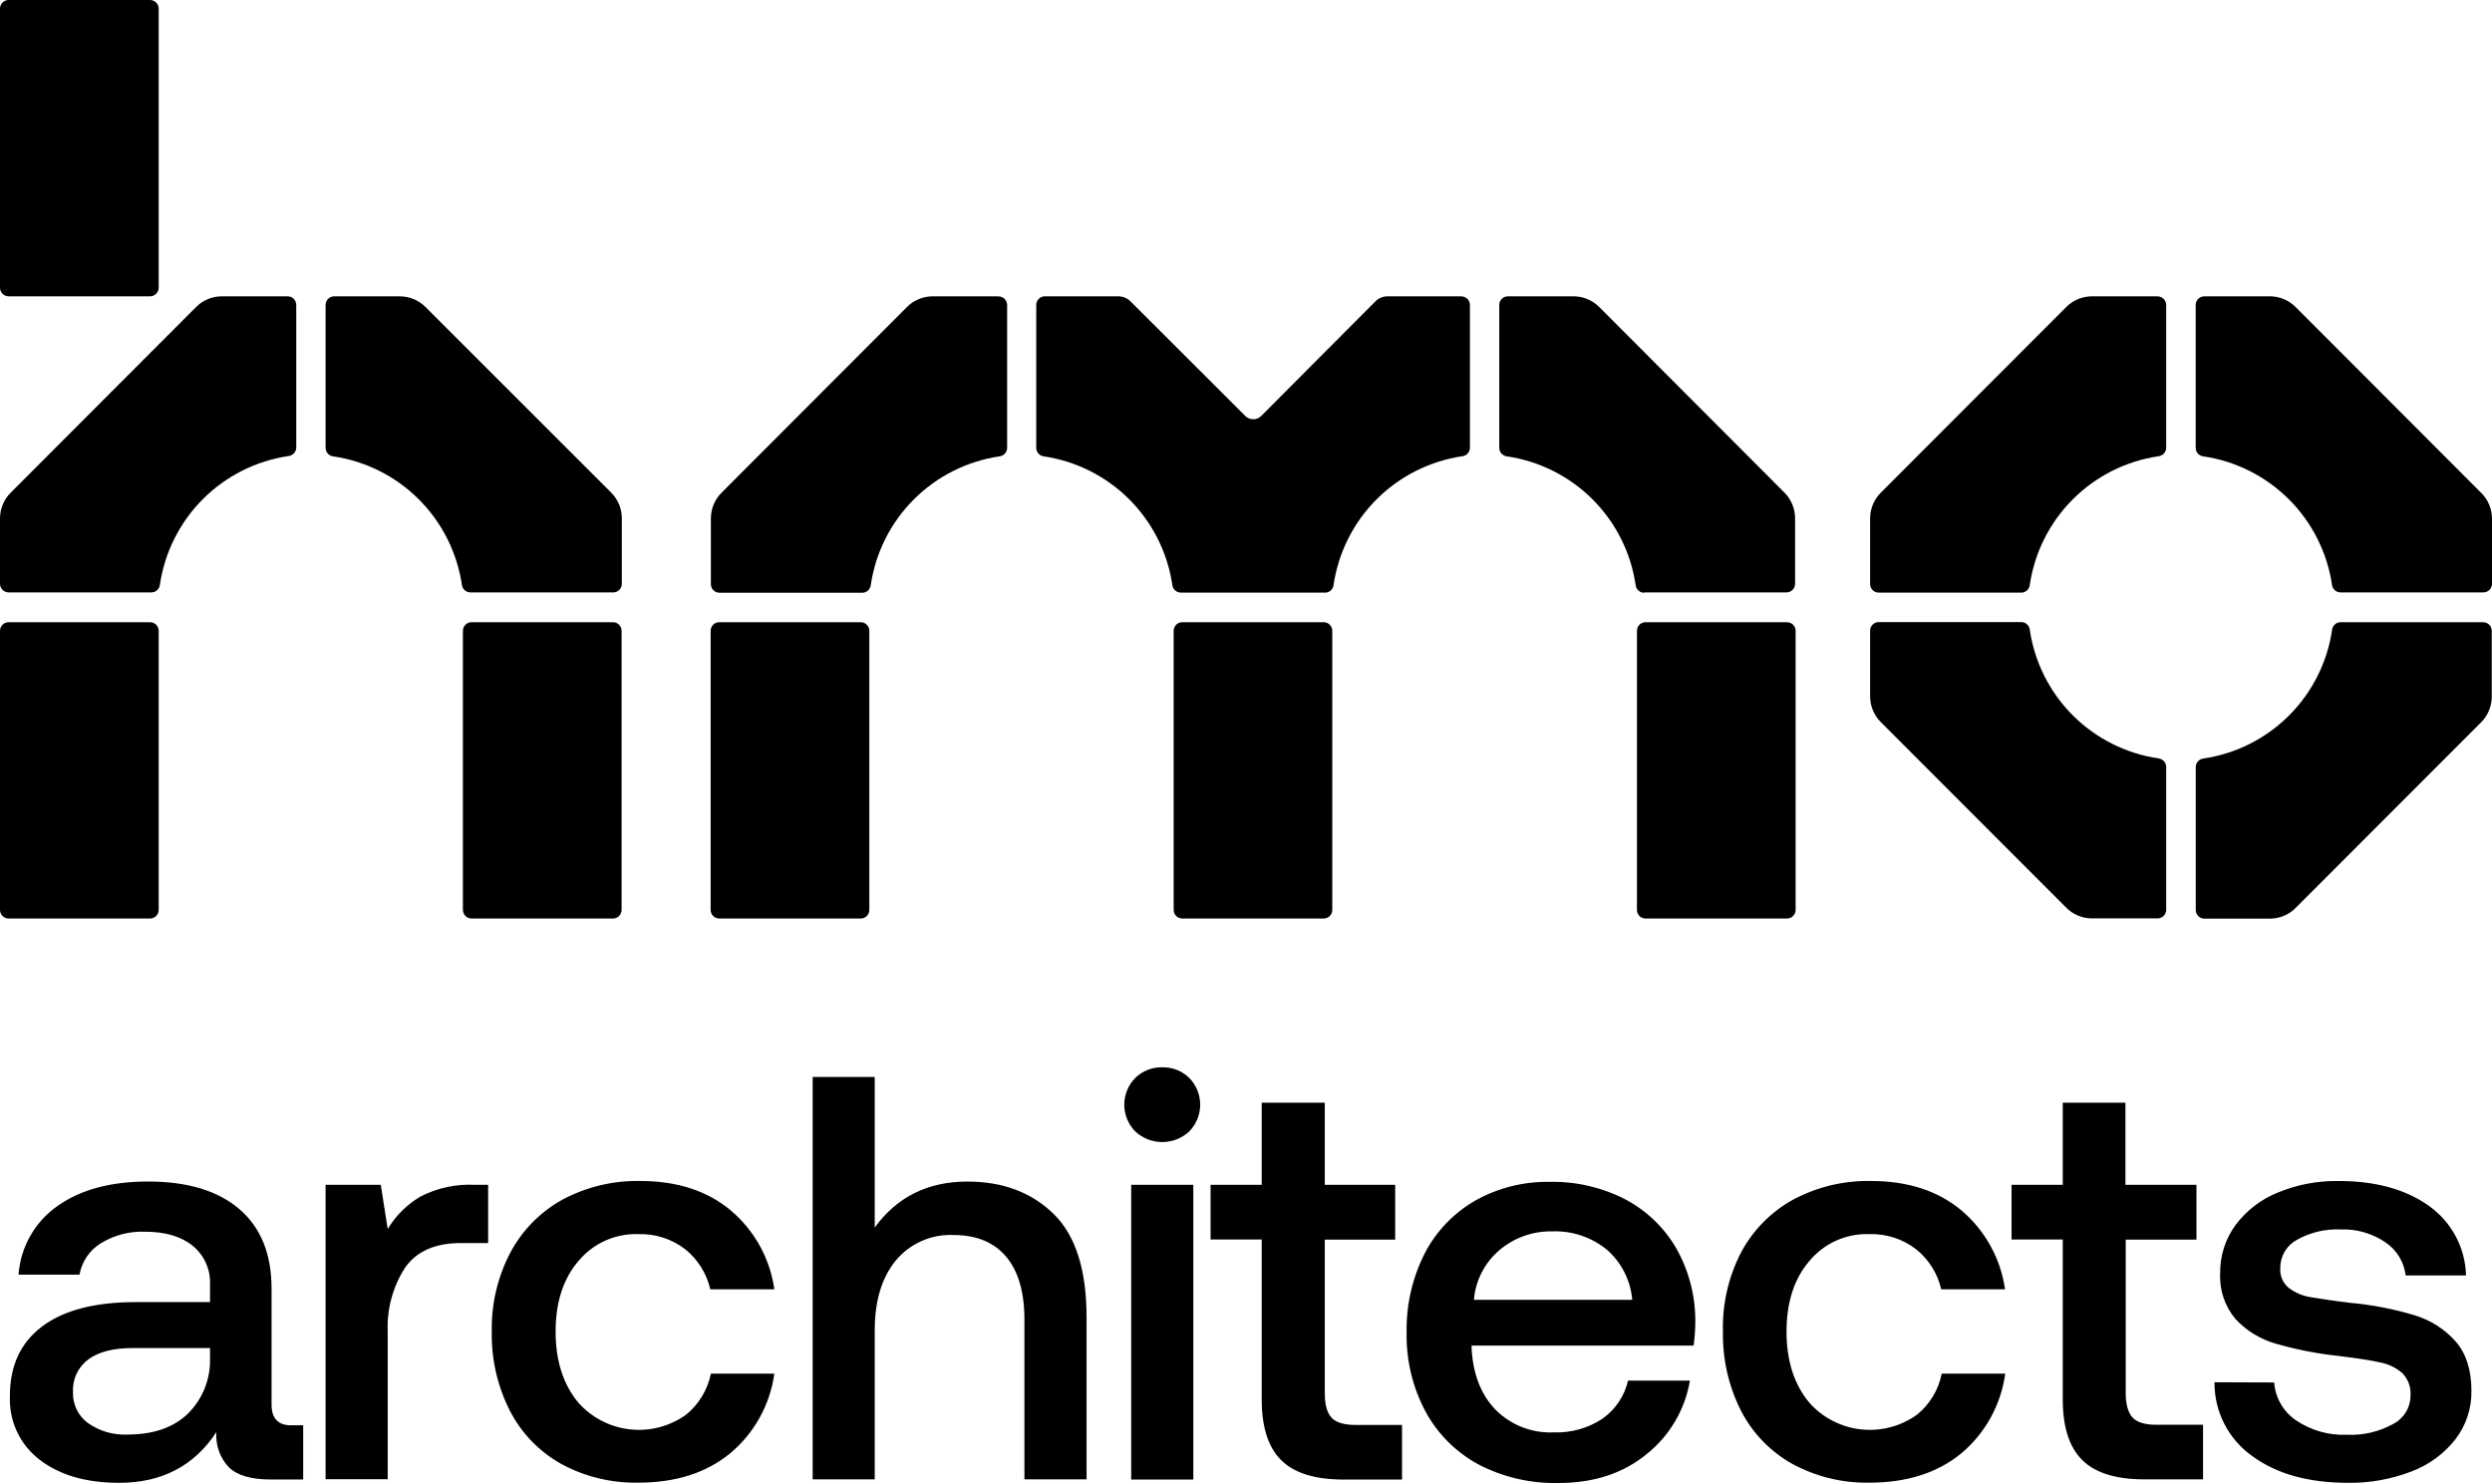
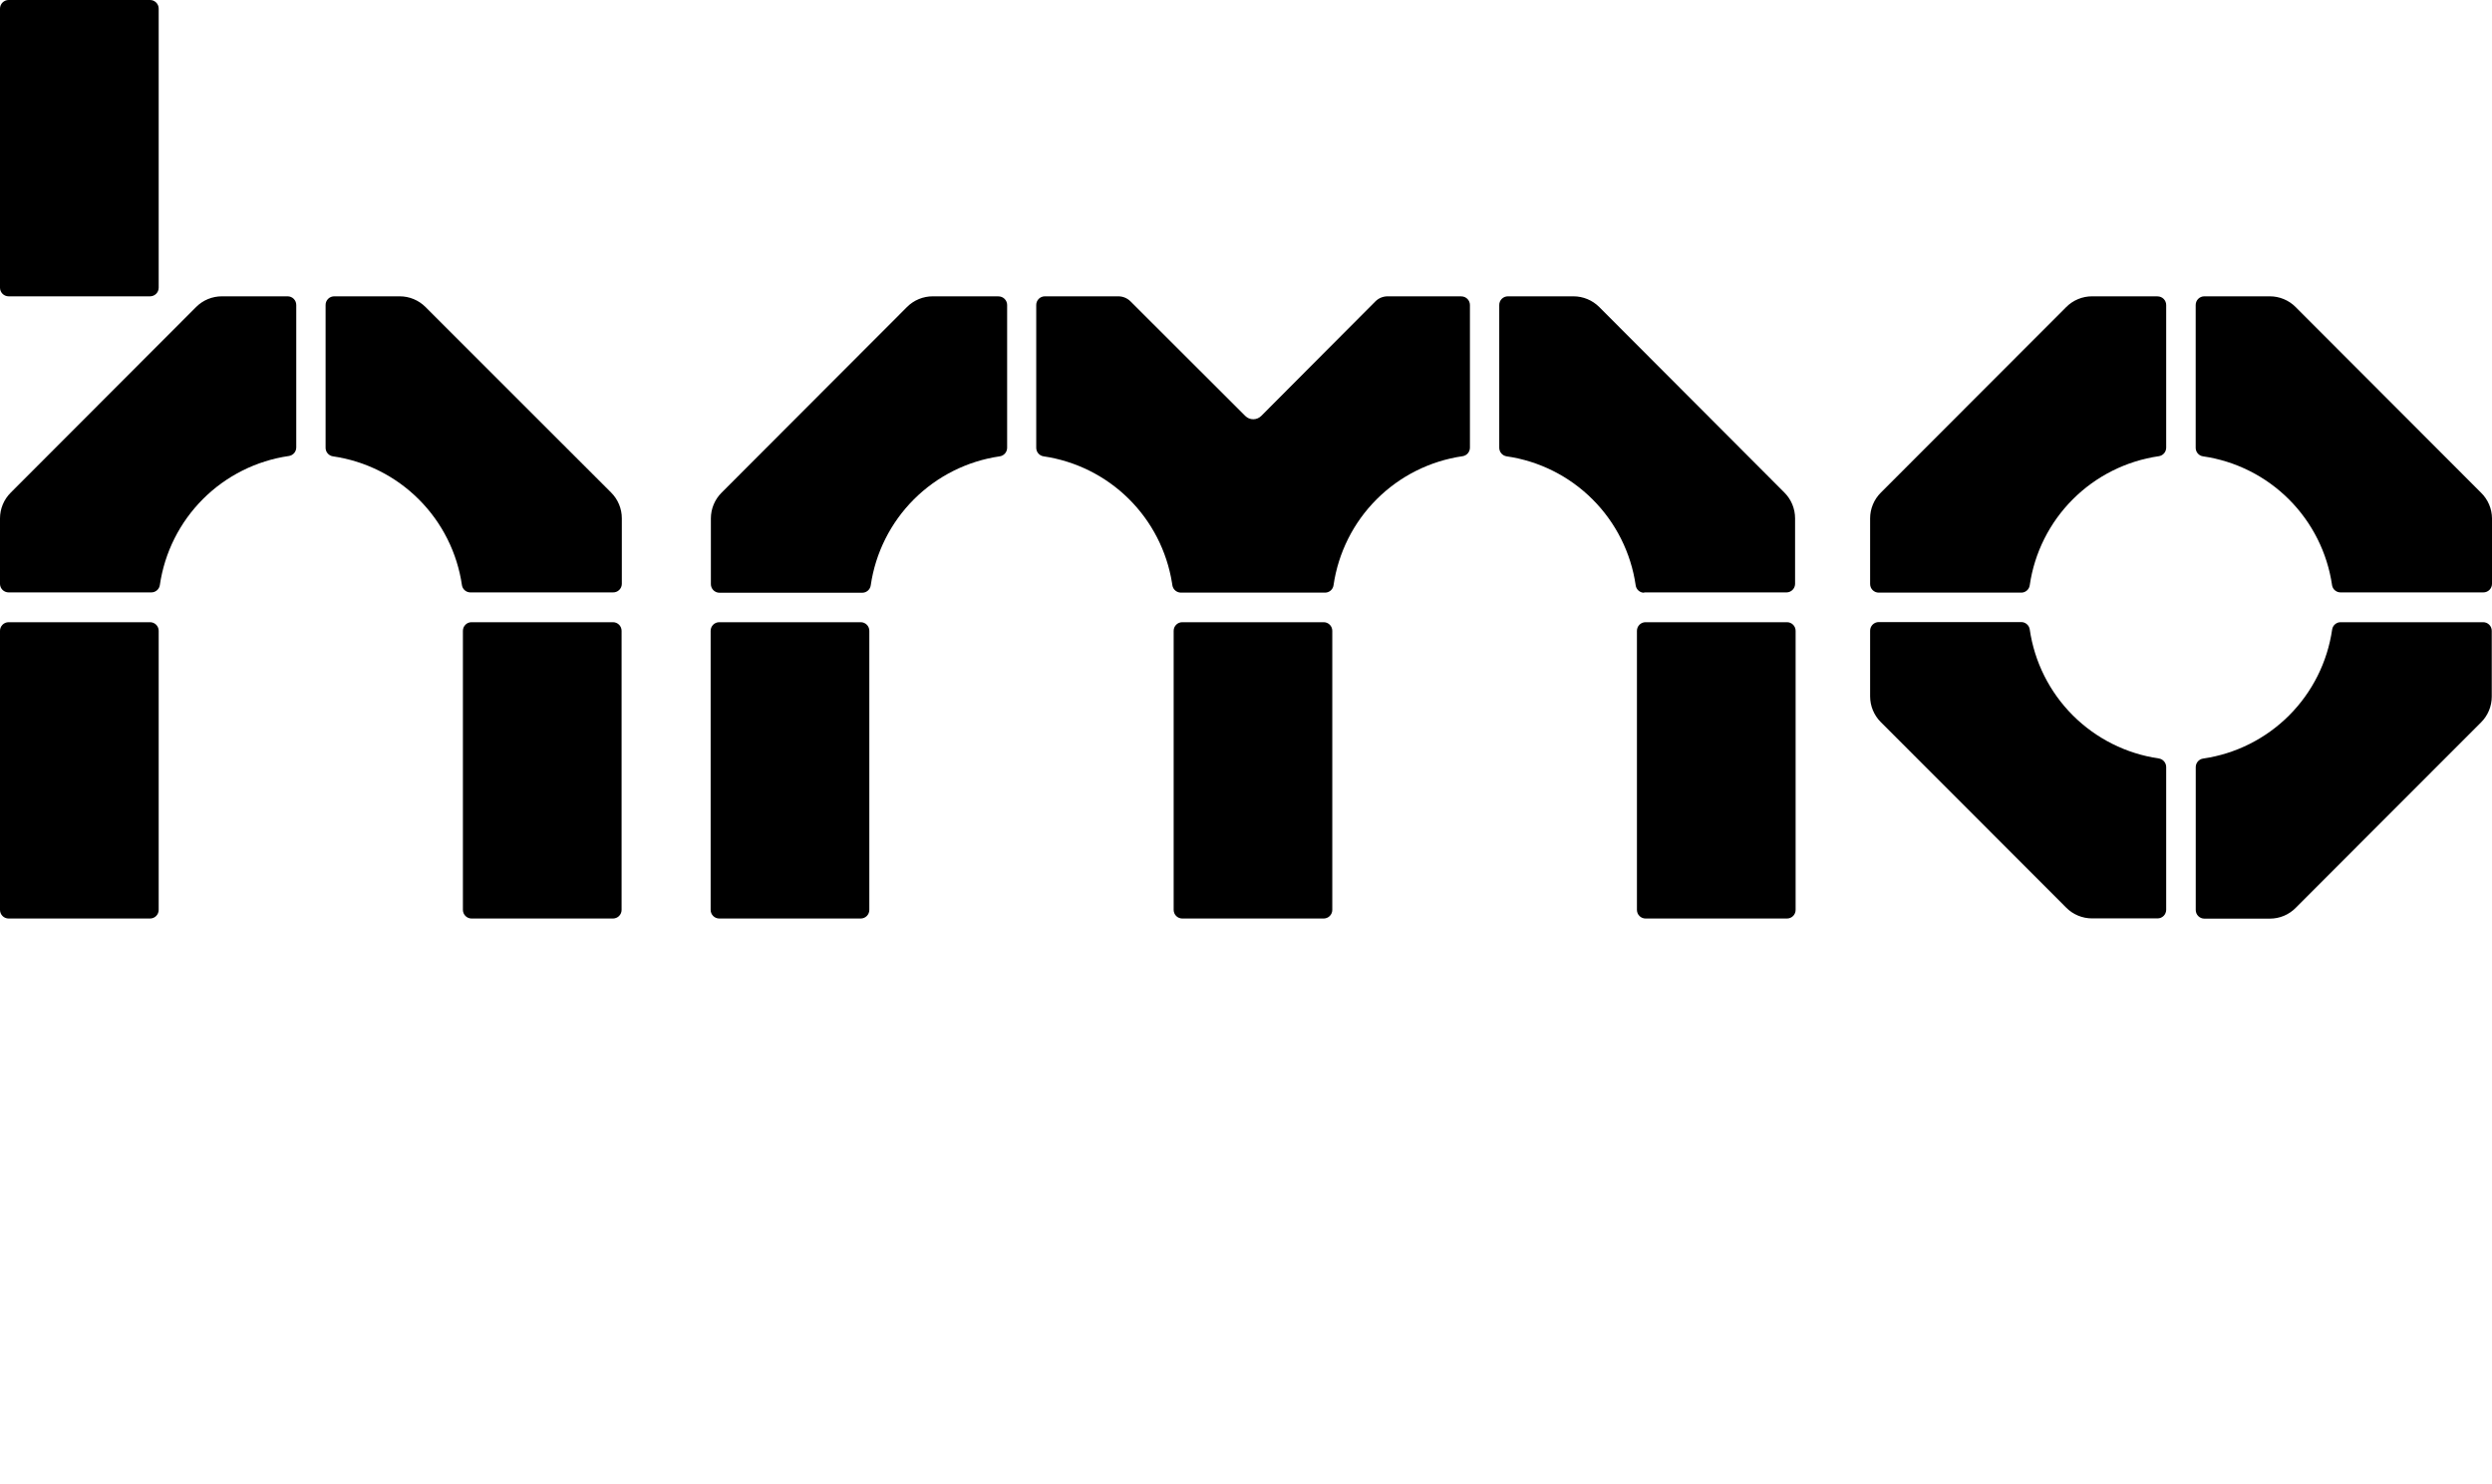
<svg xmlns="http://www.w3.org/2000/svg" width="136" height="81" viewBox="0 0 136 81" fill="none">
  <path d="M117.815 41.399C116.039 41.141 114.393 40.316 113.124 39.047C111.854 37.778 111.029 36.132 110.772 34.355C110.756 34.244 110.7 34.142 110.614 34.069C110.529 33.995 110.42 33.955 110.308 33.955H102.531C102.406 33.955 102.287 34.005 102.198 34.093C102.11 34.181 102.061 34.301 102.061 34.426V38.008C102.061 38.535 102.27 39.041 102.643 39.414L112.763 49.543C112.947 49.729 113.166 49.876 113.407 49.976C113.649 50.077 113.907 50.129 114.169 50.129H117.745C117.807 50.13 117.868 50.118 117.926 50.094C117.983 50.071 118.036 50.036 118.08 49.992C118.124 49.949 118.159 49.897 118.182 49.839C118.206 49.782 118.219 49.721 118.219 49.659V41.866C118.218 41.753 118.177 41.643 118.103 41.558C118.029 41.472 117.927 41.416 117.815 41.399Z" fill="black" />
  <path d="M135.513 33.962H127.74C127.628 33.961 127.519 34.002 127.433 34.075C127.348 34.148 127.292 34.25 127.276 34.362C127.018 36.138 126.193 37.784 124.924 39.053C123.655 40.322 122.009 41.148 120.233 41.405C120.121 41.422 120.019 41.478 119.946 41.564C119.872 41.65 119.832 41.76 119.832 41.873V49.668C119.832 49.73 119.844 49.792 119.867 49.849C119.891 49.907 119.925 49.959 119.969 50.003C120.013 50.047 120.065 50.082 120.122 50.106C120.18 50.13 120.241 50.142 120.303 50.142H123.879C124.141 50.142 124.399 50.09 124.641 49.99C124.882 49.889 125.101 49.742 125.285 49.556L135.405 39.427C135.778 39.054 135.987 38.548 135.987 38.021V34.432C135.987 34.307 135.938 34.188 135.849 34.099C135.761 34.011 135.642 33.962 135.517 33.962" fill="black" />
  <path d="M117.745 16.174H114.169C113.907 16.174 113.649 16.226 113.407 16.327C113.166 16.427 112.947 16.575 112.763 16.76L102.643 26.893C102.458 27.077 102.312 27.296 102.212 27.537C102.112 27.778 102.06 28.037 102.061 28.298V31.877C102.061 32.002 102.11 32.122 102.198 32.21C102.287 32.298 102.406 32.348 102.531 32.348H110.32C110.431 32.345 110.538 32.303 110.62 32.229C110.703 32.155 110.757 32.054 110.772 31.945C111.029 30.168 111.854 28.523 113.124 27.253C114.393 25.984 116.039 25.159 117.815 24.901C117.927 24.885 118.029 24.829 118.103 24.744C118.177 24.659 118.218 24.55 118.219 24.437V16.648C118.219 16.586 118.206 16.524 118.182 16.467C118.159 16.41 118.124 16.358 118.08 16.314C118.036 16.27 117.983 16.236 117.926 16.212C117.868 16.189 117.807 16.177 117.745 16.177" fill="black" />
  <path d="M135.401 26.893L125.281 16.757C124.909 16.384 124.403 16.174 123.876 16.174H120.3C120.238 16.174 120.176 16.186 120.119 16.21C120.062 16.234 120.01 16.269 119.966 16.313C119.922 16.357 119.887 16.409 119.864 16.467C119.841 16.524 119.829 16.586 119.829 16.648V24.444C119.829 24.556 119.869 24.665 119.942 24.75C120.016 24.836 120.118 24.892 120.229 24.908C122.006 25.165 123.651 25.99 124.921 27.26C126.19 28.529 127.015 30.174 127.273 31.951C127.292 32.06 127.35 32.159 127.436 32.229C127.521 32.299 127.629 32.337 127.74 32.335H135.529C135.654 32.335 135.774 32.286 135.862 32.197C135.95 32.109 136 31.989 136 31.865V28.295C135.998 28.033 135.944 27.775 135.841 27.534C135.738 27.293 135.589 27.075 135.401 26.893Z" fill="black" />
  <path d="M46.973 33.962H39.254C39.129 33.962 39.009 34.011 38.921 34.099C38.833 34.188 38.783 34.307 38.783 34.432V49.662C38.783 49.724 38.795 49.785 38.818 49.843C38.842 49.9 38.876 49.953 38.92 49.997C38.964 50.041 39.016 50.076 39.073 50.099C39.13 50.123 39.192 50.136 39.254 50.136H46.973C47.035 50.136 47.096 50.123 47.154 50.099C47.211 50.076 47.263 50.041 47.307 49.997C47.35 49.953 47.385 49.9 47.408 49.843C47.432 49.785 47.444 49.724 47.443 49.662V34.432C47.443 34.307 47.394 34.188 47.305 34.099C47.217 34.011 47.097 33.962 46.973 33.962Z" fill="black" />
  <path d="M72.239 33.962H64.523C64.398 33.962 64.278 34.011 64.19 34.099C64.102 34.188 64.052 34.307 64.052 34.432V49.662C64.052 49.724 64.064 49.785 64.087 49.843C64.111 49.9 64.145 49.953 64.189 49.997C64.233 50.041 64.285 50.076 64.342 50.099C64.399 50.123 64.461 50.136 64.523 50.136H72.239C72.301 50.136 72.362 50.123 72.419 50.099C72.477 50.076 72.529 50.041 72.572 49.997C72.616 49.953 72.651 49.9 72.674 49.843C72.698 49.785 72.71 49.724 72.709 49.662V34.432C72.709 34.307 72.659 34.188 72.571 34.099C72.483 34.011 72.363 33.962 72.239 33.962Z" fill="black" />
  <path d="M97.524 33.962H89.806C89.681 33.962 89.561 34.011 89.473 34.099C89.385 34.188 89.335 34.307 89.335 34.432V49.662C89.335 49.724 89.346 49.785 89.37 49.843C89.393 49.9 89.428 49.953 89.472 49.997C89.515 50.041 89.567 50.076 89.625 50.099C89.682 50.123 89.743 50.136 89.806 50.136H97.524C97.587 50.136 97.648 50.123 97.705 50.099C97.763 50.076 97.815 50.041 97.858 49.997C97.902 49.953 97.937 49.9 97.96 49.843C97.984 49.785 97.995 49.724 97.995 49.662V34.432C97.995 34.307 97.945 34.188 97.857 34.099C97.769 34.011 97.649 33.962 97.524 33.962Z" fill="black" />
  <path d="M79.74 16.174H75.729C75.605 16.174 75.483 16.198 75.368 16.245C75.254 16.293 75.15 16.362 75.063 16.449L68.833 22.702C68.776 22.76 68.707 22.805 68.632 22.837C68.558 22.868 68.477 22.884 68.396 22.884C68.314 22.884 68.234 22.868 68.159 22.837C68.084 22.805 68.016 22.76 67.959 22.702L61.697 16.449C61.609 16.362 61.505 16.293 61.391 16.245C61.277 16.198 61.154 16.174 61.031 16.174H57.022C56.96 16.174 56.899 16.186 56.842 16.21C56.784 16.234 56.732 16.269 56.688 16.313C56.645 16.357 56.61 16.409 56.587 16.467C56.563 16.524 56.551 16.586 56.552 16.648V24.44C56.551 24.553 56.591 24.663 56.665 24.748C56.738 24.834 56.84 24.891 56.952 24.908C58.704 25.165 60.329 25.974 61.59 27.217C62.851 28.461 63.682 30.074 63.963 31.823L63.983 31.951C64.001 32.062 64.058 32.162 64.144 32.235C64.229 32.307 64.338 32.347 64.45 32.348H72.313C72.426 32.348 72.535 32.308 72.621 32.233C72.706 32.159 72.761 32.057 72.777 31.945C73.035 30.168 73.86 28.523 75.129 27.253C76.398 25.984 78.044 25.159 79.82 24.901C79.932 24.884 80.034 24.828 80.107 24.742C80.181 24.656 80.221 24.547 80.221 24.434V16.648C80.221 16.523 80.171 16.403 80.083 16.315C79.994 16.227 79.875 16.177 79.75 16.177" fill="black" />
  <path d="M89.719 32.335H97.508C97.629 32.332 97.743 32.283 97.828 32.197C97.913 32.112 97.963 31.998 97.966 31.877V28.295C97.966 28.033 97.915 27.774 97.815 27.532C97.715 27.291 97.568 27.071 97.383 26.886L87.276 16.757C86.903 16.384 86.398 16.174 85.871 16.174H82.295C82.232 16.174 82.171 16.186 82.113 16.209C82.055 16.233 82.003 16.268 81.959 16.312C81.915 16.356 81.88 16.408 81.856 16.466C81.832 16.524 81.82 16.585 81.821 16.648V24.44C81.821 24.554 81.862 24.663 81.936 24.749C82.01 24.834 82.112 24.891 82.224 24.908C84.001 25.165 85.646 25.99 86.916 27.26C88.185 28.529 89.01 30.174 89.267 31.951C89.283 32.063 89.339 32.166 89.424 32.24C89.509 32.314 89.619 32.355 89.732 32.354" fill="black" />
  <path d="M54.467 16.174H50.904C50.643 16.174 50.384 16.225 50.143 16.325C49.902 16.425 49.683 16.572 49.498 16.757L39.379 26.893C39.006 27.265 38.796 27.771 38.796 28.298V31.884C38.796 32.009 38.846 32.128 38.934 32.217C39.022 32.305 39.142 32.354 39.267 32.354H47.056C47.169 32.354 47.278 32.313 47.363 32.239C47.448 32.165 47.504 32.063 47.52 31.951C47.778 30.174 48.603 28.529 49.872 27.26C51.141 25.99 52.787 25.165 54.563 24.908C54.675 24.891 54.777 24.834 54.85 24.748C54.924 24.663 54.964 24.553 54.964 24.44V16.648C54.964 16.523 54.914 16.403 54.826 16.315C54.737 16.227 54.618 16.177 54.493 16.177" fill="black" />
  <path d="M8.189 33.962H0.471C0.346 33.962 0.226 34.011 0.138 34.099C0.05 34.188 1.08905e-05 34.307 1.08905e-05 34.432V49.662C-0 49.724 0.011 49.785 0.035 49.843C0.058 49.9 0.093 49.953 0.137 49.997C0.18 50.041 0.232 50.076 0.29 50.099C0.347 50.123 0.409 50.136 0.471 50.136H8.189C8.252 50.136 8.313 50.123 8.37 50.099C8.428 50.076 8.48 50.041 8.523 49.997C8.567 49.953 8.602 49.9 8.625 49.843C8.649 49.785 8.661 49.724 8.66 49.662V34.432C8.66 34.307 8.611 34.188 8.522 34.099C8.434 34.011 8.314 33.962 8.189 33.962Z" fill="black" />
  <path d="M0.471 16.174H8.189C8.314 16.174 8.434 16.124 8.522 16.036C8.611 15.948 8.66 15.828 8.66 15.703V0.471C8.66 0.346 8.611 0.226 8.522 0.138C8.434 0.05 8.314 0 8.189 0H0.471C0.346 0 0.226 0.05 0.138 0.138C0.05 0.226 3.43323e-05 0.346 3.43323e-05 0.471V15.703C3.43323e-05 15.828 0.05 15.948 0.138 16.036C0.226 16.124 0.346 16.174 0.471 16.174Z" fill="black" />
  <path d="M33.453 33.962H25.737C25.675 33.961 25.613 33.973 25.556 33.996C25.498 34.02 25.446 34.054 25.402 34.098C25.358 34.142 25.323 34.194 25.299 34.251C25.276 34.309 25.263 34.37 25.263 34.432V49.662C25.263 49.787 25.313 49.908 25.402 49.997C25.491 50.086 25.611 50.136 25.737 50.136H33.453C33.515 50.136 33.576 50.123 33.633 50.099C33.691 50.076 33.743 50.041 33.786 49.997C33.83 49.953 33.865 49.9 33.888 49.843C33.912 49.785 33.924 49.724 33.923 49.662V34.432C33.923 34.307 33.874 34.188 33.785 34.099C33.697 34.011 33.577 33.962 33.453 33.962Z" fill="black" />
  <path d="M15.687 16.174H12.108C11.847 16.174 11.588 16.225 11.347 16.325C11.106 16.425 10.887 16.572 10.703 16.757L0.583 26.893C0.211 27.264 0.002 27.767 0 28.292V31.877C0.003 32 0.054 32.116 0.142 32.202C0.23 32.287 0.348 32.335 0.471 32.335H8.26C8.373 32.335 8.482 32.294 8.567 32.22C8.652 32.146 8.708 32.044 8.724 31.932C8.982 30.155 9.807 28.51 11.076 27.24C12.345 25.971 13.991 25.146 15.767 24.889C15.879 24.872 15.981 24.815 16.055 24.729C16.128 24.643 16.168 24.534 16.168 24.421V16.648C16.168 16.585 16.156 16.523 16.132 16.465C16.108 16.406 16.072 16.354 16.027 16.309C15.983 16.265 15.93 16.231 15.871 16.207C15.813 16.184 15.75 16.173 15.687 16.174Z" fill="black" />
  <path d="M23.221 16.757C23.036 16.572 22.817 16.425 22.576 16.325C22.335 16.225 22.076 16.174 21.815 16.174H18.249C18.186 16.173 18.123 16.184 18.065 16.207C18.007 16.231 17.953 16.265 17.909 16.309C17.864 16.354 17.828 16.406 17.804 16.465C17.78 16.523 17.768 16.585 17.769 16.648V24.44C17.768 24.553 17.808 24.663 17.882 24.748C17.955 24.834 18.057 24.891 18.169 24.908C19.945 25.165 21.591 25.99 22.86 27.26C24.13 28.529 24.954 30.174 25.212 31.951C25.231 32.057 25.287 32.154 25.369 32.224C25.451 32.294 25.555 32.333 25.663 32.335H33.453C33.514 32.337 33.576 32.326 33.634 32.304C33.692 32.282 33.744 32.249 33.789 32.206C33.834 32.164 33.87 32.113 33.895 32.057C33.921 32 33.934 31.939 33.936 31.877V28.295C33.937 28.033 33.885 27.774 33.785 27.532C33.685 27.291 33.538 27.071 33.353 26.886L23.221 16.757Z" fill="black" />
-   <path d="M120.857 75.447C120.848 76.235 121.031 77.014 121.39 77.716C121.748 78.418 122.272 79.022 122.916 79.477C124.241 80.451 125.983 80.937 128.141 80.937C129.316 80.953 130.484 80.746 131.582 80.326C132.534 79.973 133.37 79.365 133.999 78.568C134.583 77.809 134.893 76.875 134.877 75.917C134.877 74.787 134.595 73.891 134.028 73.234C133.427 72.551 132.644 72.05 131.771 71.791C130.636 71.449 129.469 71.222 128.288 71.115C127.26 70.99 126.518 70.878 126.047 70.795C125.63 70.721 125.238 70.548 124.901 70.292C124.744 70.161 124.621 69.995 124.542 69.806C124.463 69.618 124.43 69.414 124.446 69.21C124.443 68.895 124.527 68.586 124.687 68.315C124.847 68.044 125.078 67.823 125.355 67.673C126.082 67.266 126.908 67.069 127.74 67.107C128.612 67.074 129.47 67.322 130.19 67.814C130.491 68.018 130.746 68.285 130.935 68.596C131.125 68.907 131.245 69.255 131.288 69.617H134.582C134.563 68.867 134.369 68.132 134.014 67.471C133.66 66.81 133.156 66.241 132.543 65.81C131.275 64.909 129.627 64.46 127.6 64.462C126.464 64.447 125.337 64.665 124.289 65.103C123.377 65.473 122.584 66.086 121.997 66.876C121.443 67.636 121.151 68.555 121.165 69.495C121.117 70.403 121.415 71.295 121.997 71.992C122.593 72.633 123.352 73.099 124.193 73.34C125.328 73.667 126.489 73.893 127.664 74.016C128.688 74.141 129.447 74.262 129.937 74.374C130.373 74.463 130.78 74.663 131.115 74.957C131.269 75.119 131.388 75.311 131.464 75.522C131.539 75.733 131.57 75.957 131.553 76.18C131.551 76.502 131.461 76.817 131.291 77.091C131.122 77.365 130.88 77.587 130.593 77.733C129.831 78.151 128.968 78.353 128.099 78.315C127.1 78.359 126.114 78.078 125.288 77.515C124.951 77.282 124.67 76.977 124.466 76.621C124.263 76.265 124.142 75.868 124.113 75.46L120.857 75.447ZM112.575 76.388C112.575 77.882 112.925 78.98 113.625 79.682C114.325 80.385 115.439 80.74 116.967 80.748H120.23V77.768H117.669C117.06 77.768 116.631 77.636 116.388 77.377C116.145 77.118 116.01 76.67 116.01 76.042V67.664H119.871V64.67H115.994V60.188H112.575V64.67H109.78V67.654H112.575V76.388ZM109.437 74.976H105.97C105.795 75.857 105.319 76.65 104.622 77.217C103.734 77.855 102.64 78.141 101.553 78.019C100.466 77.897 99.463 77.376 98.738 76.558C97.912 75.563 97.499 74.271 97.499 72.681C97.499 71.091 97.912 69.81 98.738 68.839C99.135 68.358 99.637 67.975 100.205 67.719C100.774 67.463 101.393 67.341 102.016 67.363C102.933 67.334 103.831 67.622 104.558 68.179C105.256 68.733 105.744 69.507 105.941 70.376H109.425C109.186 68.694 108.337 67.159 107.04 66.063C105.759 64.996 104.117 64.462 102.112 64.462C100.63 64.431 99.165 64.782 97.858 65.48C96.652 66.145 95.665 67.147 95.018 68.362C94.33 69.693 93.989 71.176 94.029 72.674C93.999 74.177 94.338 75.664 95.015 77.006C95.645 78.23 96.623 79.24 97.826 79.91C99.115 80.607 100.563 80.958 102.029 80.928C104.059 80.928 105.723 80.399 107.02 79.343C108.345 78.238 109.207 76.676 109.437 74.966M80.438 70.949C80.481 70.427 80.626 69.918 80.866 69.452C81.106 68.986 81.434 68.572 81.834 68.234C82.638 67.554 83.663 67.191 84.715 67.212C85.792 67.172 86.846 67.524 87.683 68.202C88.488 68.901 88.989 69.886 89.079 70.949H80.438ZM76.766 72.738C76.736 74.239 77.091 75.723 77.797 77.047C78.457 78.267 79.459 79.268 80.678 79.929C82.028 80.633 83.533 80.983 85.055 80.947C86.976 80.947 88.576 80.424 89.857 79.378C91.116 78.377 91.96 76.946 92.226 75.36H88.849C88.654 76.208 88.151 76.952 87.437 77.448C86.656 77.96 85.735 78.217 84.802 78.184C84.218 78.211 83.634 78.116 83.089 77.906C82.543 77.695 82.047 77.373 81.632 76.961C80.836 76.144 80.397 75.035 80.313 73.635V73.446H92.428C92.488 73.022 92.519 72.594 92.521 72.165C92.535 70.747 92.172 69.351 91.471 68.118C90.808 66.985 89.839 66.061 88.676 65.452C87.41 64.804 86.003 64.481 84.581 64.51C83.16 64.483 81.758 64.835 80.518 65.528C79.34 66.204 78.38 67.204 77.755 68.41C77.073 69.755 76.733 71.249 76.766 72.757M68.858 76.398C68.858 77.892 69.21 78.99 69.912 79.692C70.614 80.394 71.727 80.749 73.251 80.758H76.516V77.777H73.955C73.35 77.777 72.921 77.646 72.675 77.387C72.428 77.127 72.3 76.679 72.3 76.052V67.664H76.142V64.67H72.3V60.188H68.858V64.67H66.067V67.654H68.858V76.398ZM61.735 80.758H65.125V64.67H61.735V80.758ZM63.429 58.258C63.157 58.251 62.886 58.298 62.633 58.398C62.38 58.497 62.15 58.647 61.956 58.837C61.572 59.226 61.357 59.751 61.357 60.297C61.357 60.844 61.572 61.368 61.956 61.757C62.356 62.13 62.883 62.337 63.43 62.337C63.977 62.337 64.504 62.13 64.904 61.757C65.286 61.367 65.5 60.843 65.5 60.297C65.5 59.751 65.286 59.227 64.904 58.837C64.71 58.647 64.479 58.497 64.225 58.398C63.972 58.298 63.701 58.25 63.429 58.258ZM52.793 64.494C50.635 64.494 48.95 65.331 47.738 67.004V58.783H44.351V80.748H47.738V72.62C47.738 71.01 48.12 69.74 48.884 68.807C49.266 68.346 49.749 67.98 50.297 67.738C50.844 67.496 51.44 67.384 52.038 67.411C53.293 67.411 54.253 67.809 54.919 68.605C55.585 69.401 55.915 70.562 55.908 72.088V80.748H59.299V71.899C59.299 69.306 58.697 67.424 57.493 66.252C56.289 65.08 54.726 64.494 52.803 64.494M42.26 74.976H38.796C38.62 75.858 38.142 76.65 37.445 77.217C36.557 77.855 35.463 78.141 34.376 78.019C33.289 77.897 32.286 77.376 31.561 76.558C30.735 75.563 30.322 74.271 30.322 72.681C30.322 71.091 30.735 69.81 31.561 68.839C31.958 68.358 32.461 67.975 33.03 67.719C33.599 67.463 34.219 67.341 34.842 67.363C35.758 67.335 36.656 67.623 37.384 68.179C38.08 68.734 38.566 69.508 38.764 70.376H42.26C42.023 68.693 41.174 67.158 39.875 66.063C38.595 64.996 36.952 64.462 34.948 64.462C33.467 64.431 32.003 64.781 30.696 65.48C29.491 66.145 28.504 67.147 27.857 68.362C27.159 69.69 26.808 71.174 26.839 72.674C26.808 74.177 27.148 75.665 27.828 77.006C28.457 78.23 29.434 79.24 30.636 79.91C31.926 80.608 33.376 80.958 34.842 80.928C36.868 80.928 38.531 80.399 39.83 79.343C41.158 78.242 42.025 76.684 42.26 74.976ZM25.897 64.67C24.875 64.622 23.858 64.843 22.949 65.311C22.213 65.742 21.597 66.352 21.159 67.084L20.781 64.67H17.769V80.739H21.159V72.674C21.109 71.454 21.434 70.247 22.091 69.217C22.718 68.307 23.733 67.852 25.135 67.85H26.64V64.67H25.897ZM11.462 74.16C11.476 74.718 11.375 75.274 11.166 75.792C10.956 76.31 10.643 76.78 10.245 77.172C9.458 77.924 8.364 78.3 6.964 78.302C6.186 78.341 5.417 78.115 4.783 77.662C4.526 77.469 4.32 77.217 4.18 76.927C4.041 76.638 3.973 76.319 3.983 75.997C3.963 75.65 4.029 75.302 4.178 74.987C4.326 74.671 4.551 74.398 4.831 74.192C5.395 73.785 6.202 73.58 7.245 73.58H11.462V74.16ZM15.886 77.797C15.175 77.797 14.82 77.42 14.82 76.666V70.328C14.82 68.445 14.234 67.001 13.062 65.996C11.891 64.991 10.227 64.489 8.071 64.491C6.042 64.491 4.399 64.935 3.144 65.823C2.531 66.25 2.022 66.808 1.653 67.457C1.284 68.107 1.065 68.83 1.012 69.575H4.338C4.4 69.227 4.534 68.895 4.731 68.602C4.928 68.309 5.185 68.06 5.485 67.872C6.212 67.421 7.059 67.198 7.915 67.232C9.025 67.232 9.893 67.491 10.521 68.003C10.831 68.258 11.077 68.581 11.241 68.947C11.404 69.313 11.48 69.712 11.462 70.113V71.073H7.412C5.175 71.073 3.468 71.518 2.289 72.409C1.111 73.299 0.529 74.573 0.541 76.231C0.515 76.895 0.649 77.556 0.933 78.157C1.216 78.758 1.641 79.281 2.171 79.682C3.26 80.519 4.703 80.937 6.503 80.937C8.827 80.937 10.595 80.016 11.807 78.174C11.783 78.525 11.831 78.877 11.949 79.207C12.068 79.538 12.254 79.841 12.496 80.095C12.957 80.537 13.709 80.755 14.756 80.755H16.546V77.797H15.886Z" fill="black" />
</svg>